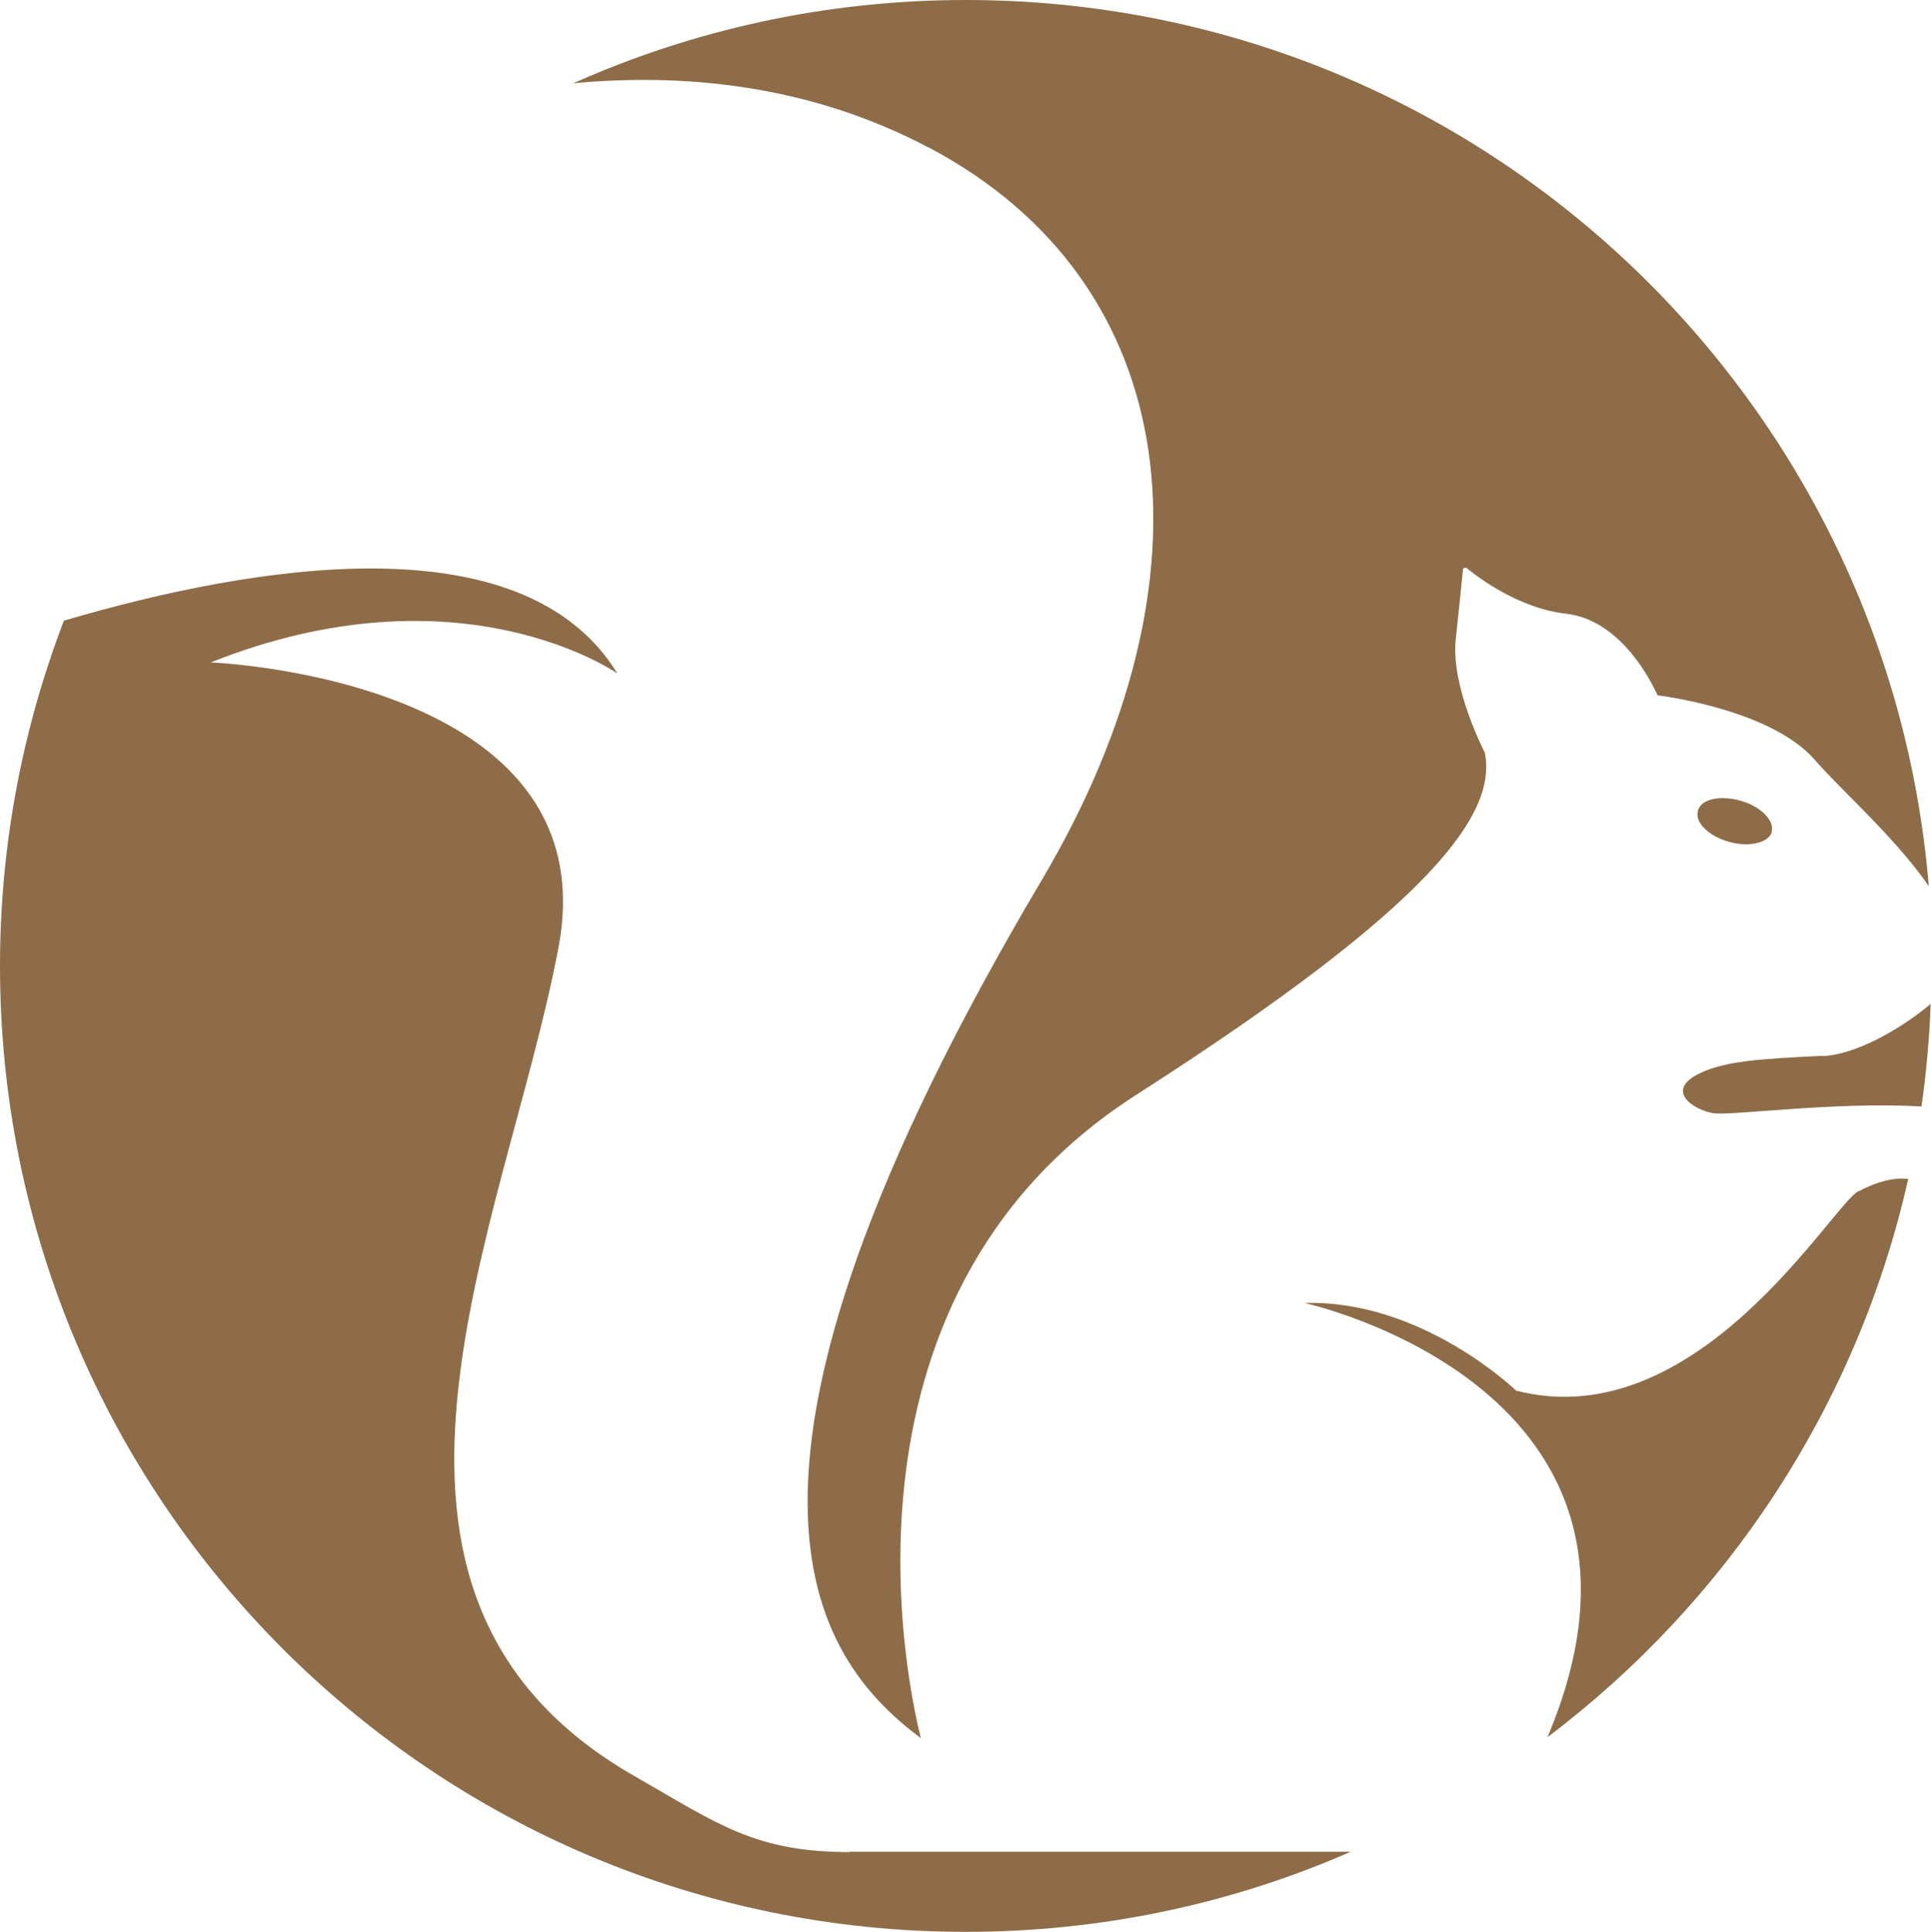
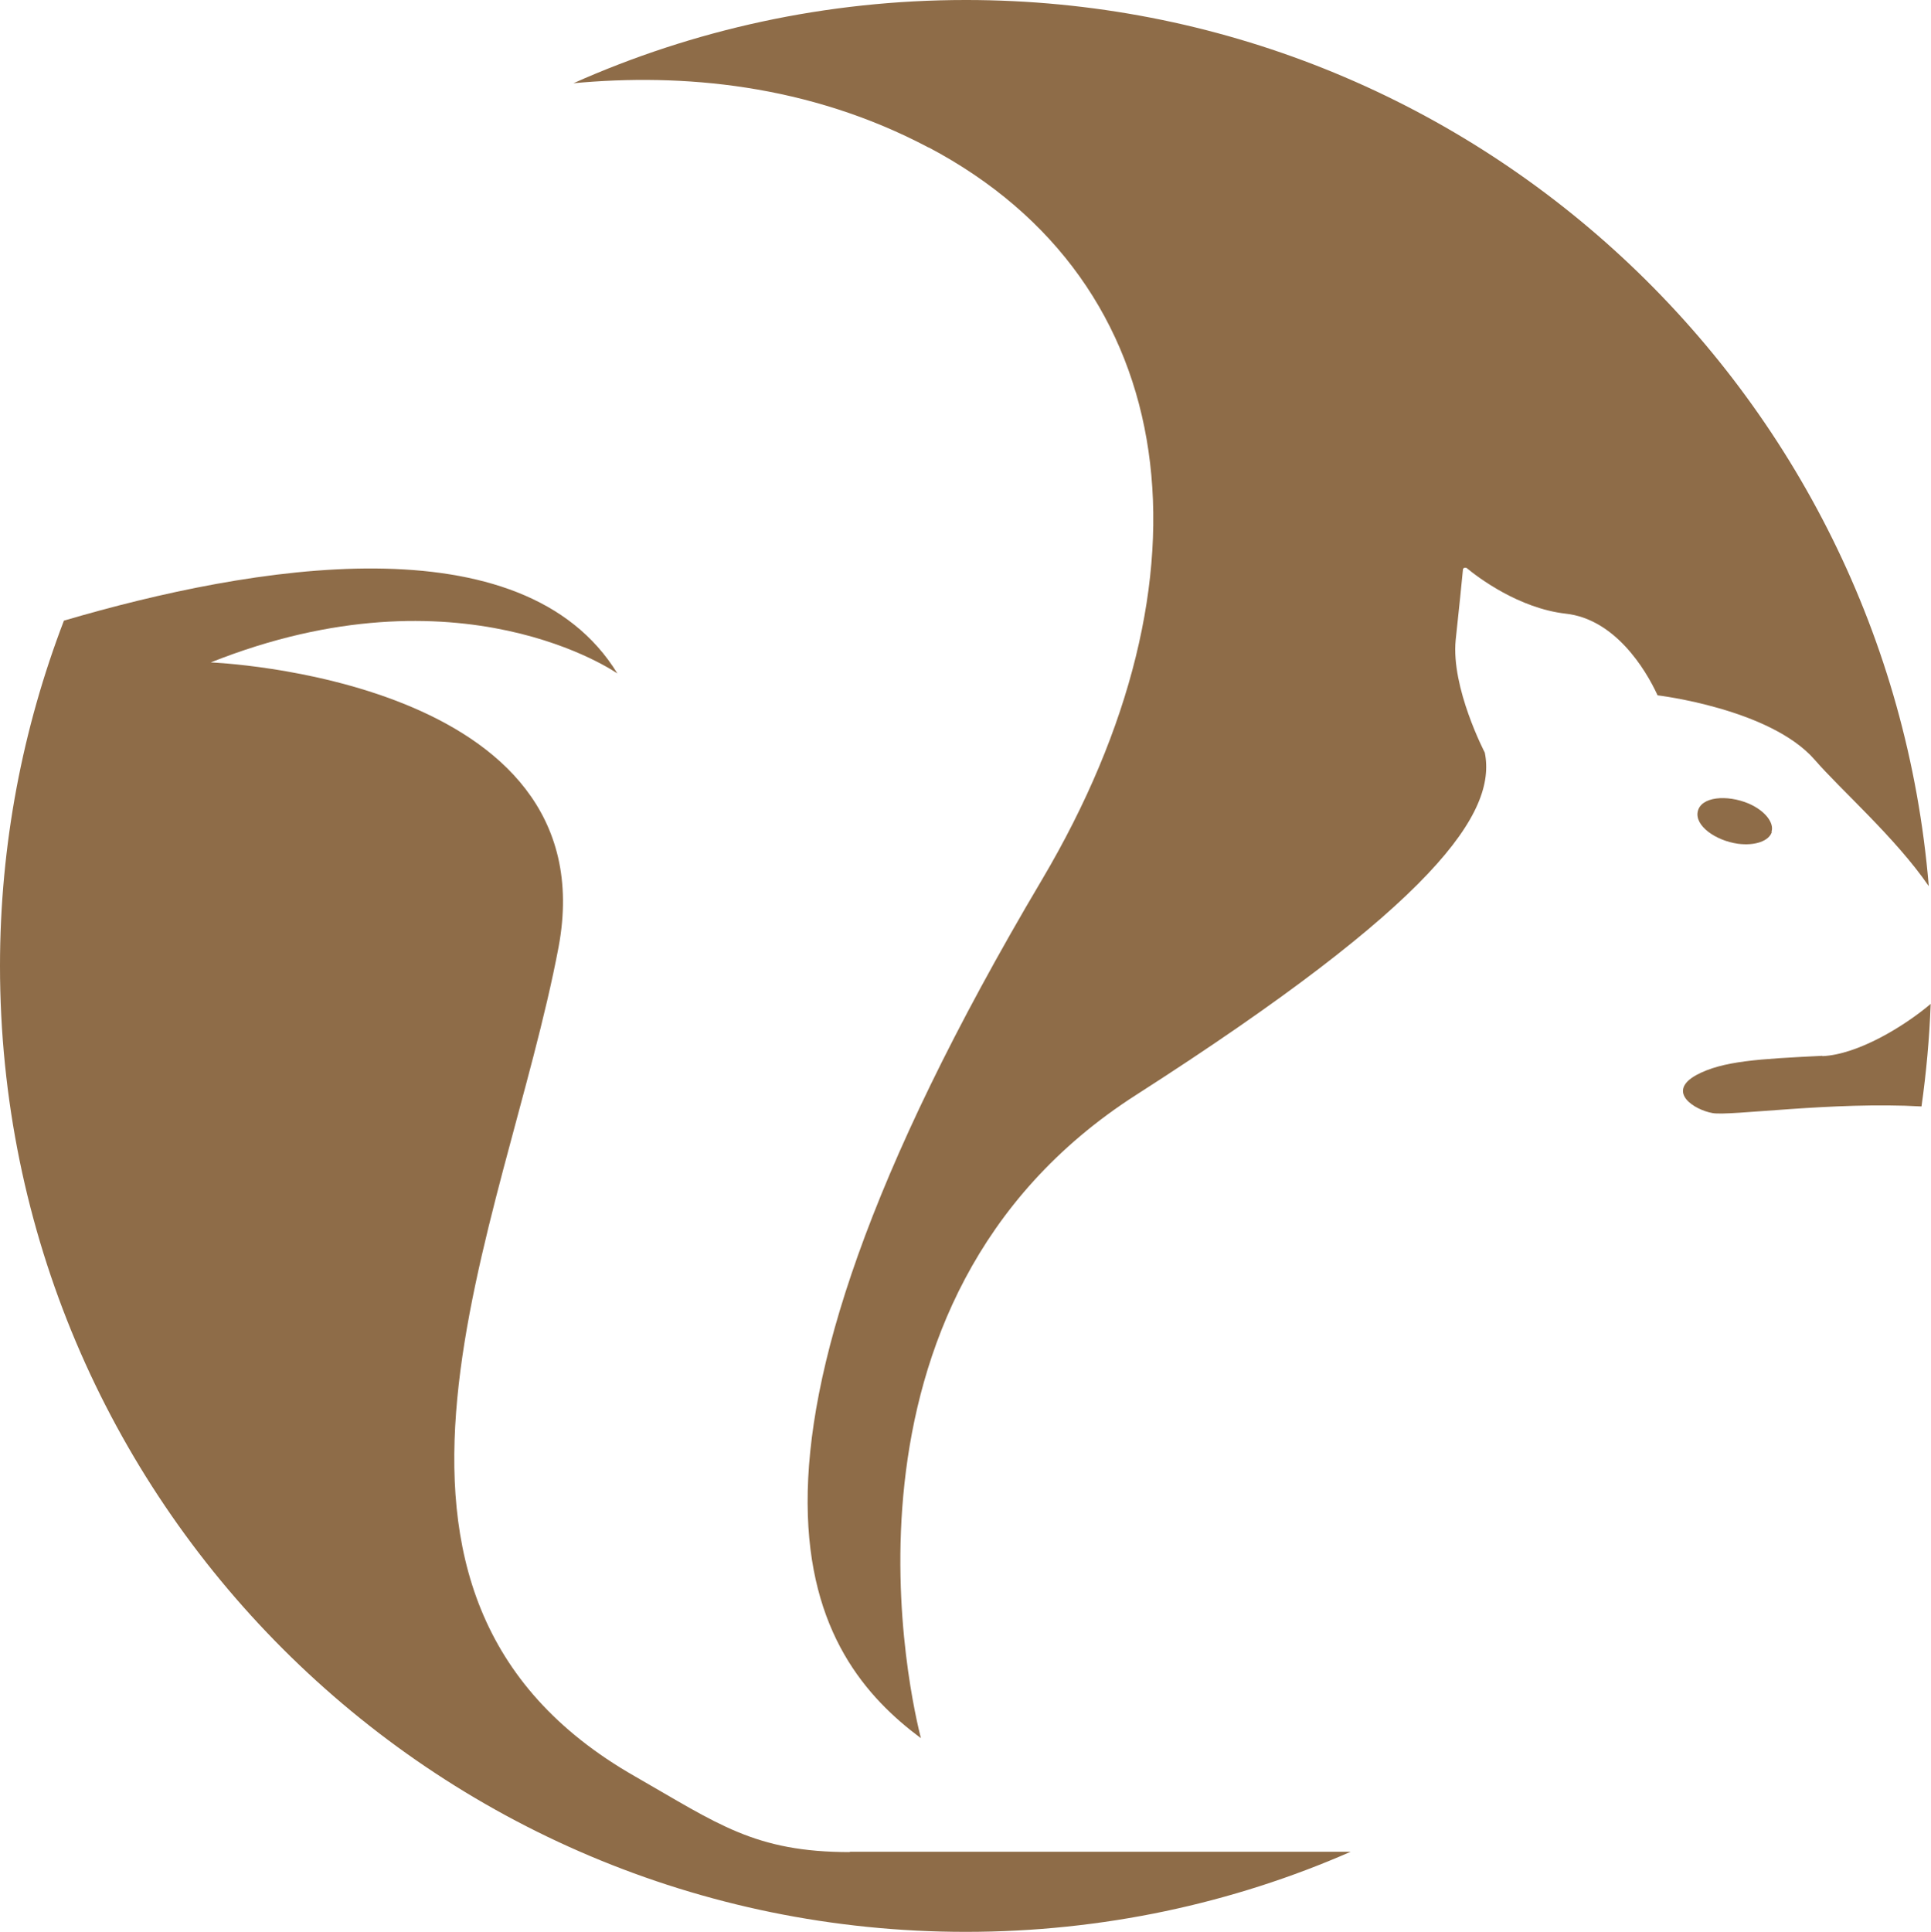
<svg xmlns="http://www.w3.org/2000/svg" data-bbox="0 0 61.01 61.04" viewBox="0 0 61.02 61.05" data-type="color">
  <g>
    <path d="M57.59 33.36c-2 .1-3.16.16-3.99.61-.95.53-.06 1.1.52 1.2.54.1 3.81-.37 6.6-.21.15-1.06.25-2.15.29-3.24-.84.71-2.3 1.6-3.42 1.65Z" fill="#8e6c48" data-color="1" />
-     <path d="M58.72 37.64c-.84.45-5.09 7.77-10.81 6.3 0 0-2.97-2.88-6.69-2.77 0 0 12.35 2.68 7.68 13.72 5.67-4.28 9.79-10.48 11.4-17.64-.45-.05-.95.07-1.57.39Z" fill="#8e6c48" data-color="1" />
    <path d="M55.98 26.28c.09-.27-.19-.66-.72-.89-.69-.29-1.51-.22-1.61.25-.1.45.56.92 1.27 1.02.55.07.98-.09 1.07-.37Z" fill="#8e6c48" data-color="1" />
    <path d="M29.35 4.66c8.09 4.28 9.23 13.58 3.58 23.13-11.23 18.94-7.25 24.58-3.83 27.13-.23-.92-3.42-13.78 6.81-20.33 9.49-6.08 11.39-8.92 11.01-10.81 0 0-1.07-2.05-.92-3.56.1-.94.2-1.89.23-2.23 0-.04.07-.07.12-.04.35.29 1.64 1.27 3.13 1.44 1.54.17 2.51 1.73 2.9 2.58 0 0 3.55.42 4.96 2.03.84.97 2.56 2.47 3.61 4-1.3-15.68-14.42-28-30.43-28-4.41 0-8.61.94-12.4 2.63 3.42-.32 7.42.02 11.22 2.03Z" fill="#8e6c48" data-color="1" />
    <path d="M26.86 58.52c-3.01 0-4.17-.89-6.79-2.39-10.09-5.75-4.09-17.36-2.42-26.2 1.6-8.52-10.99-9-10.99-9 7.89-3.14 12.85.35 12.85.35-2.99-4.88-11.57-3.41-17.49-1.67C.72 23 0 26.68 0 30.52c0 16.86 13.67 30.52 30.52 30.52 4.32 0 8.44-.9 12.16-2.53H26.85Z" fill="#8e6c48" data-color="1" />
-     <path fill="#8e6c48" d="M13.64 5.1h-.01.01z" data-color="1" />
  </g>
</svg>